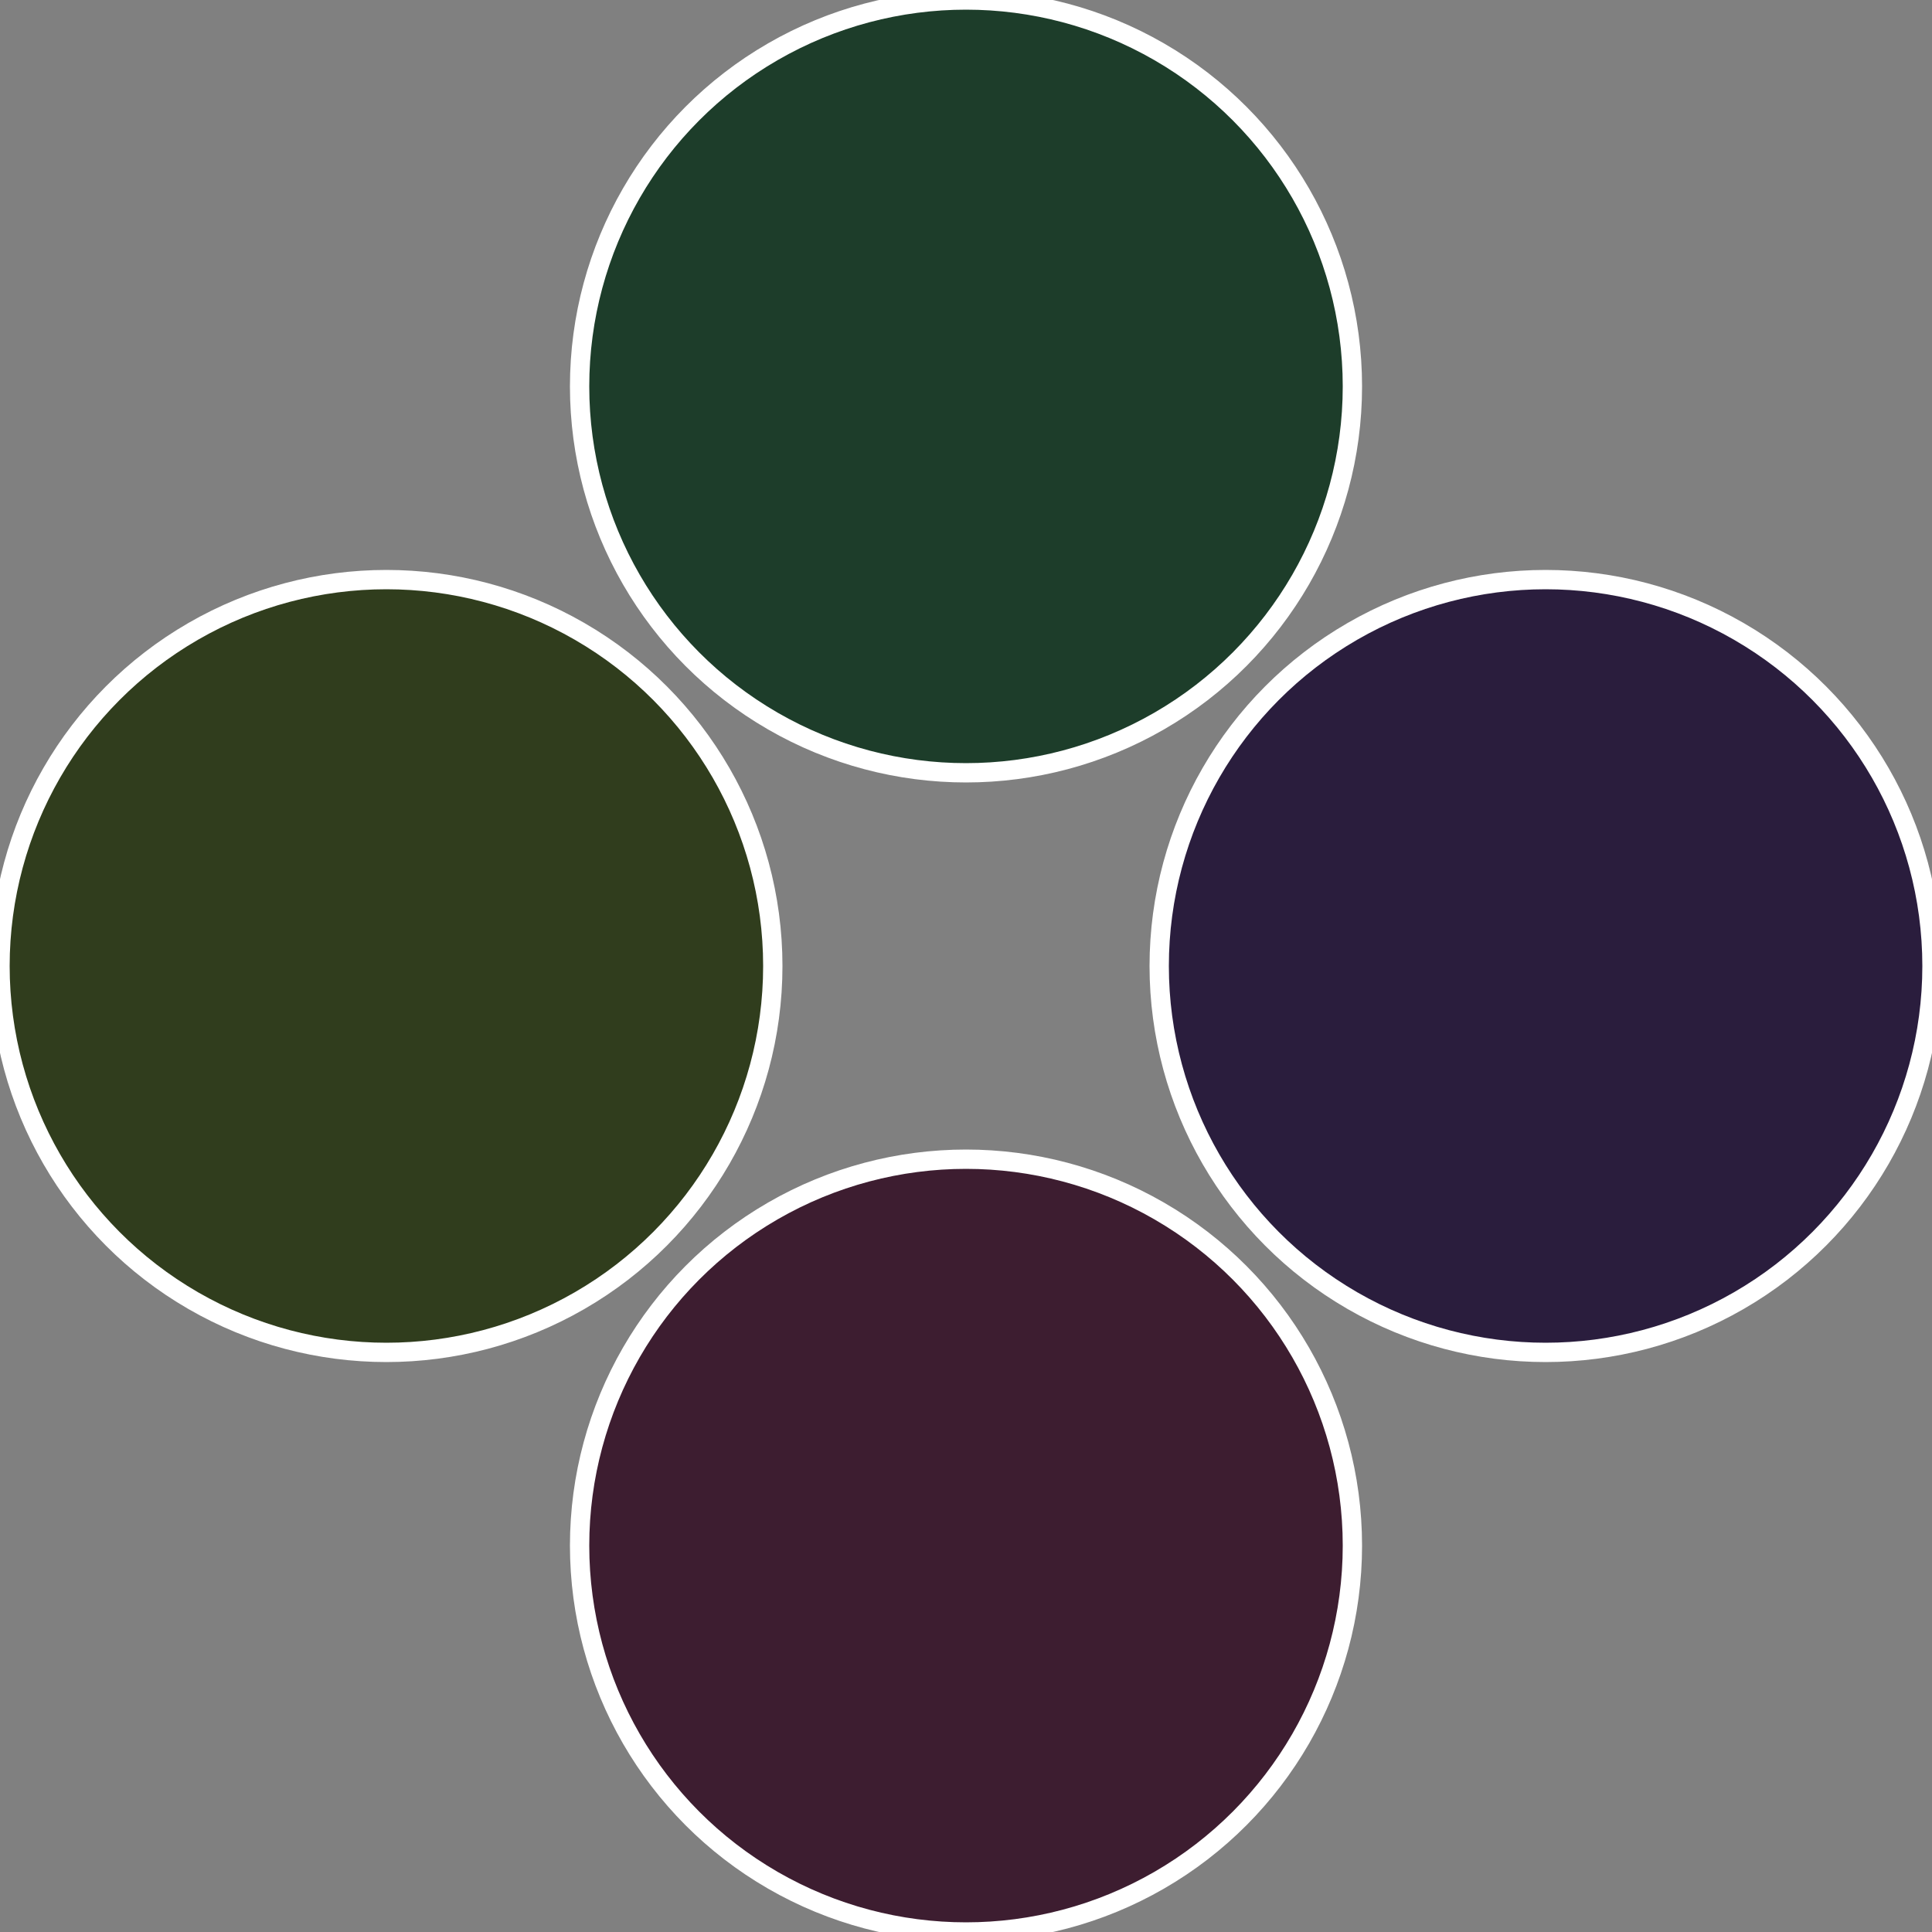
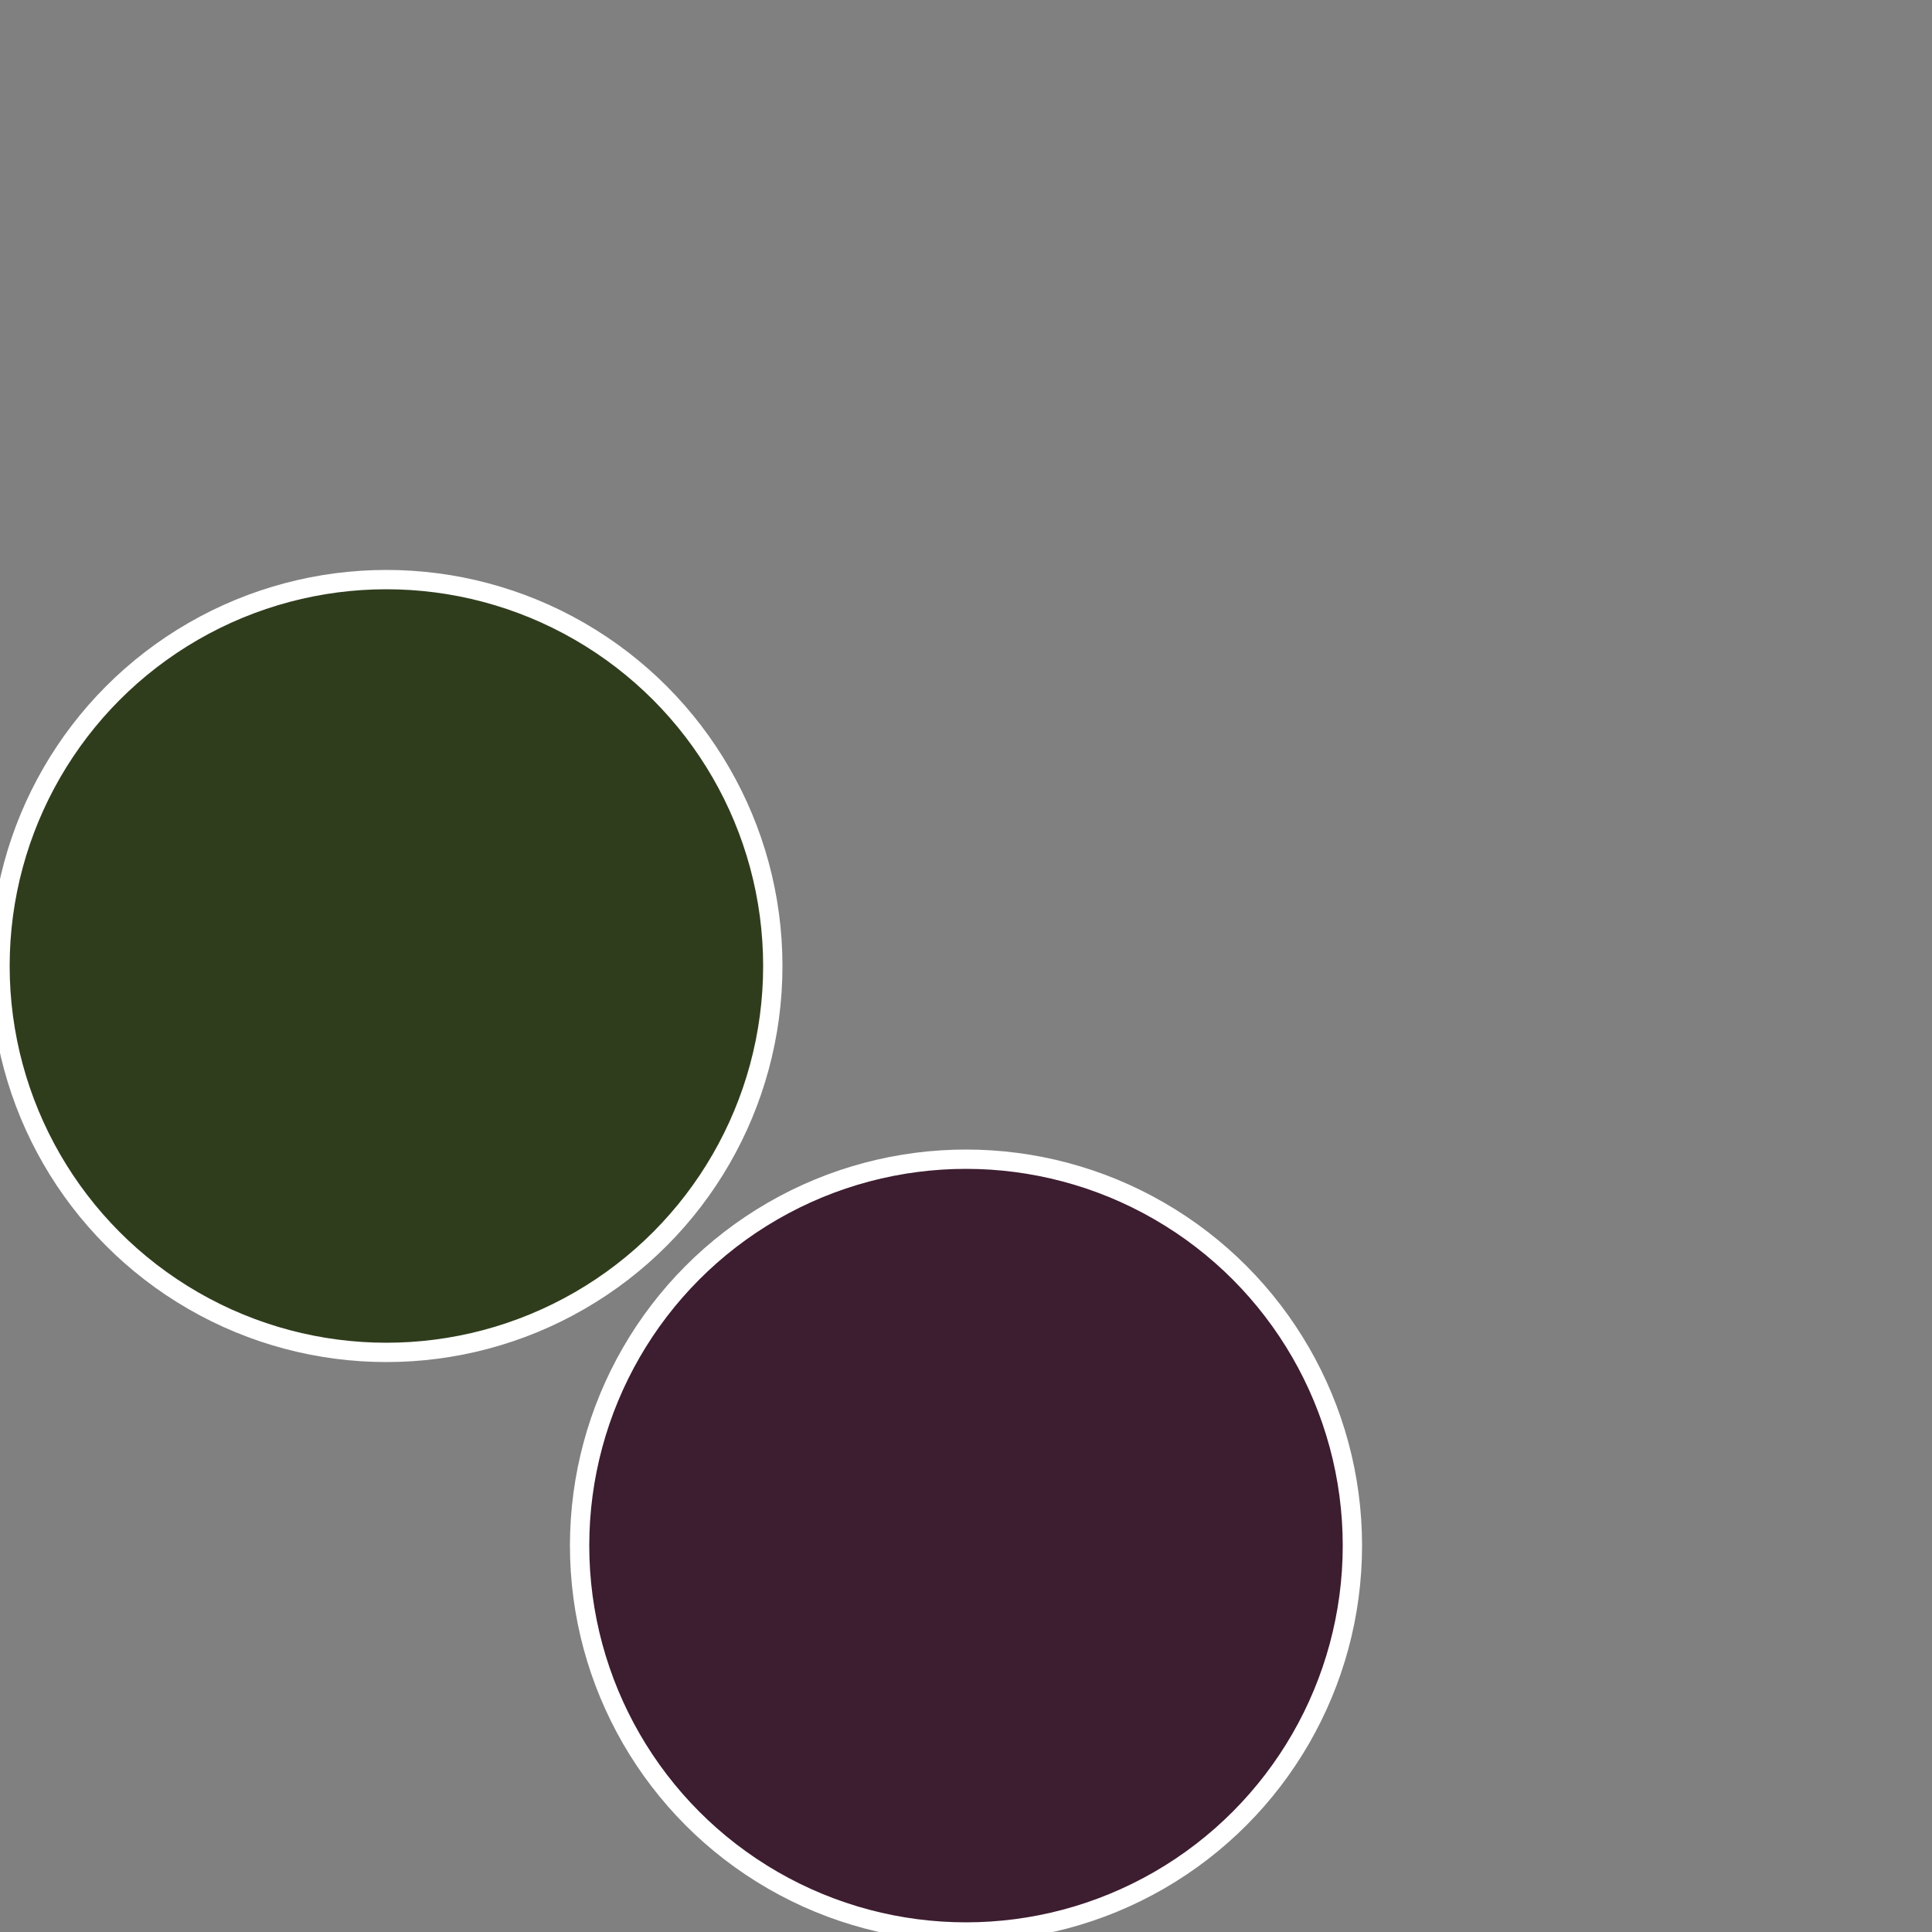
<svg xmlns="http://www.w3.org/2000/svg" width="500" height="500" viewBox="-1 -1 2 2">
  <rect x="-1" y="-1" width="2" height="2" fill="#808080" stroke="none" />
-   <circle cx="0.6" cy="0" r="0.4" fill="#2a1d3d" stroke="#fff" stroke-width="1%" />
  <circle cx="3.6739403974421E-17" cy="0.6" r="0.4" fill="#3d1d30" stroke="#fff" stroke-width="1%" />
  <circle cx="-0.6" cy="7.3478807948841E-17" r="0.4" fill="#303d1d" stroke="#fff" stroke-width="1%" />
-   <circle cx="-1.1021821192326E-16" cy="-0.6" r="0.4" fill="#1d3d2a" stroke="#fff" stroke-width="1%" />
</svg>